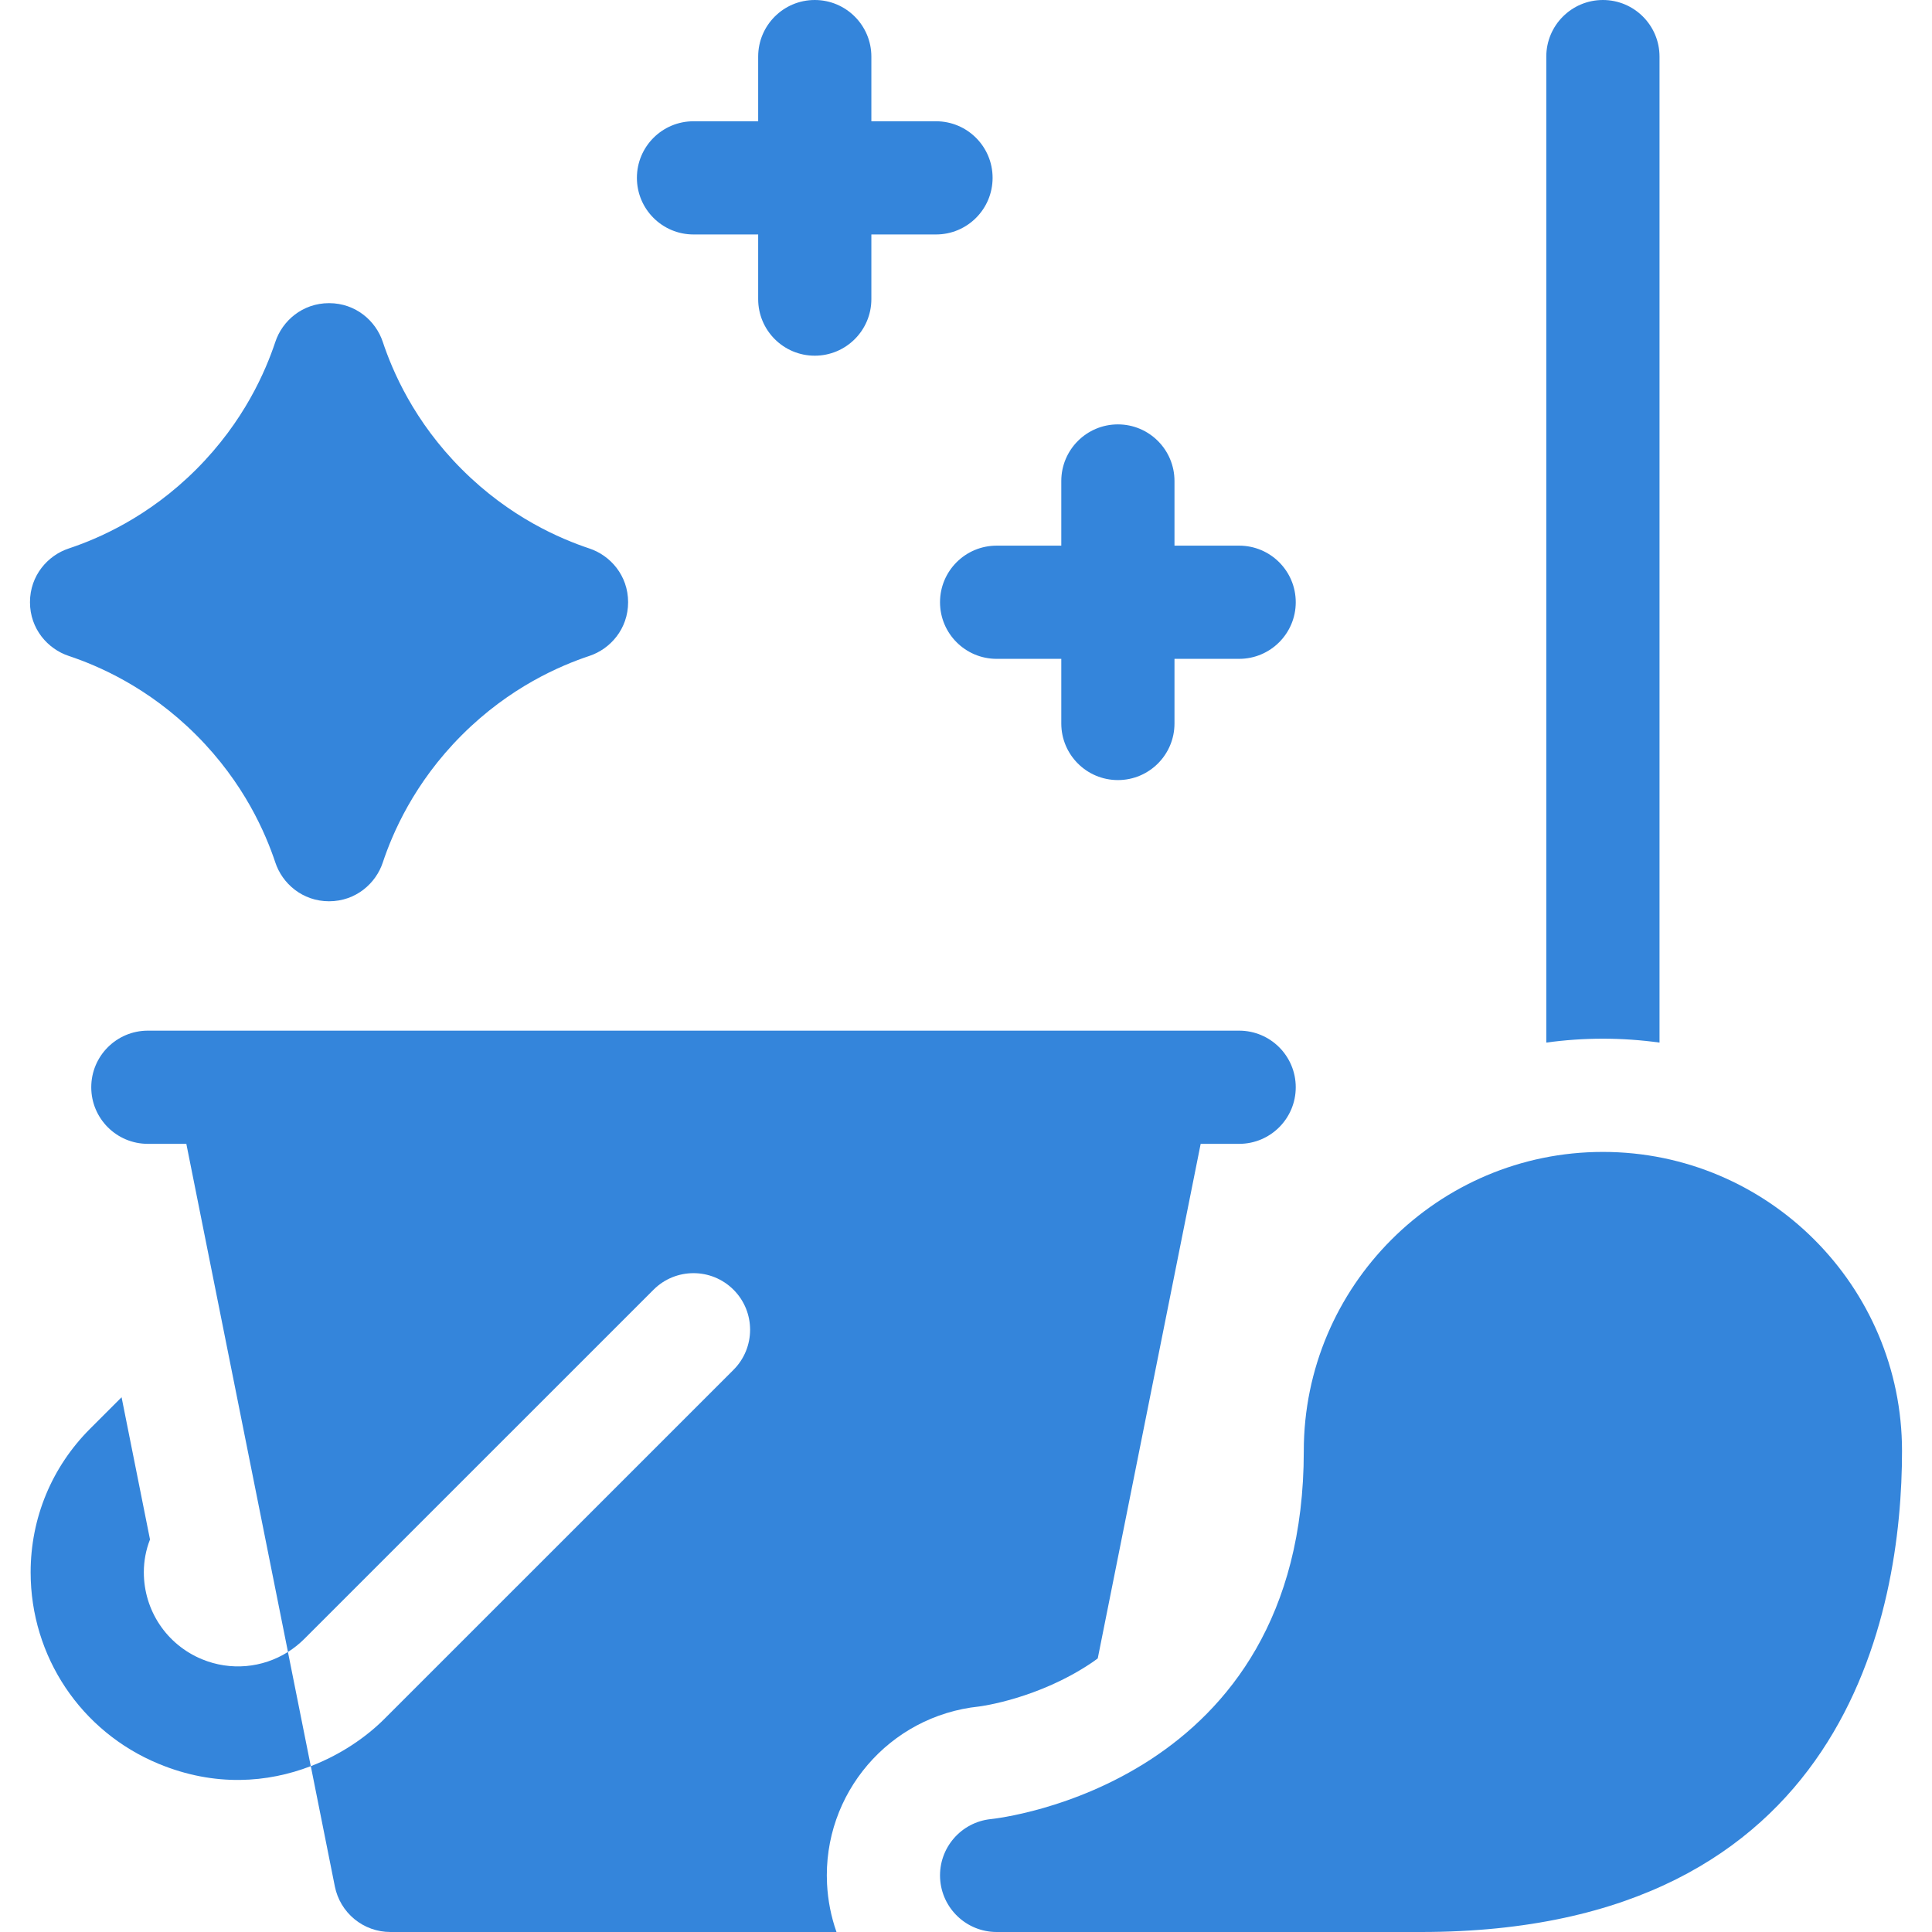
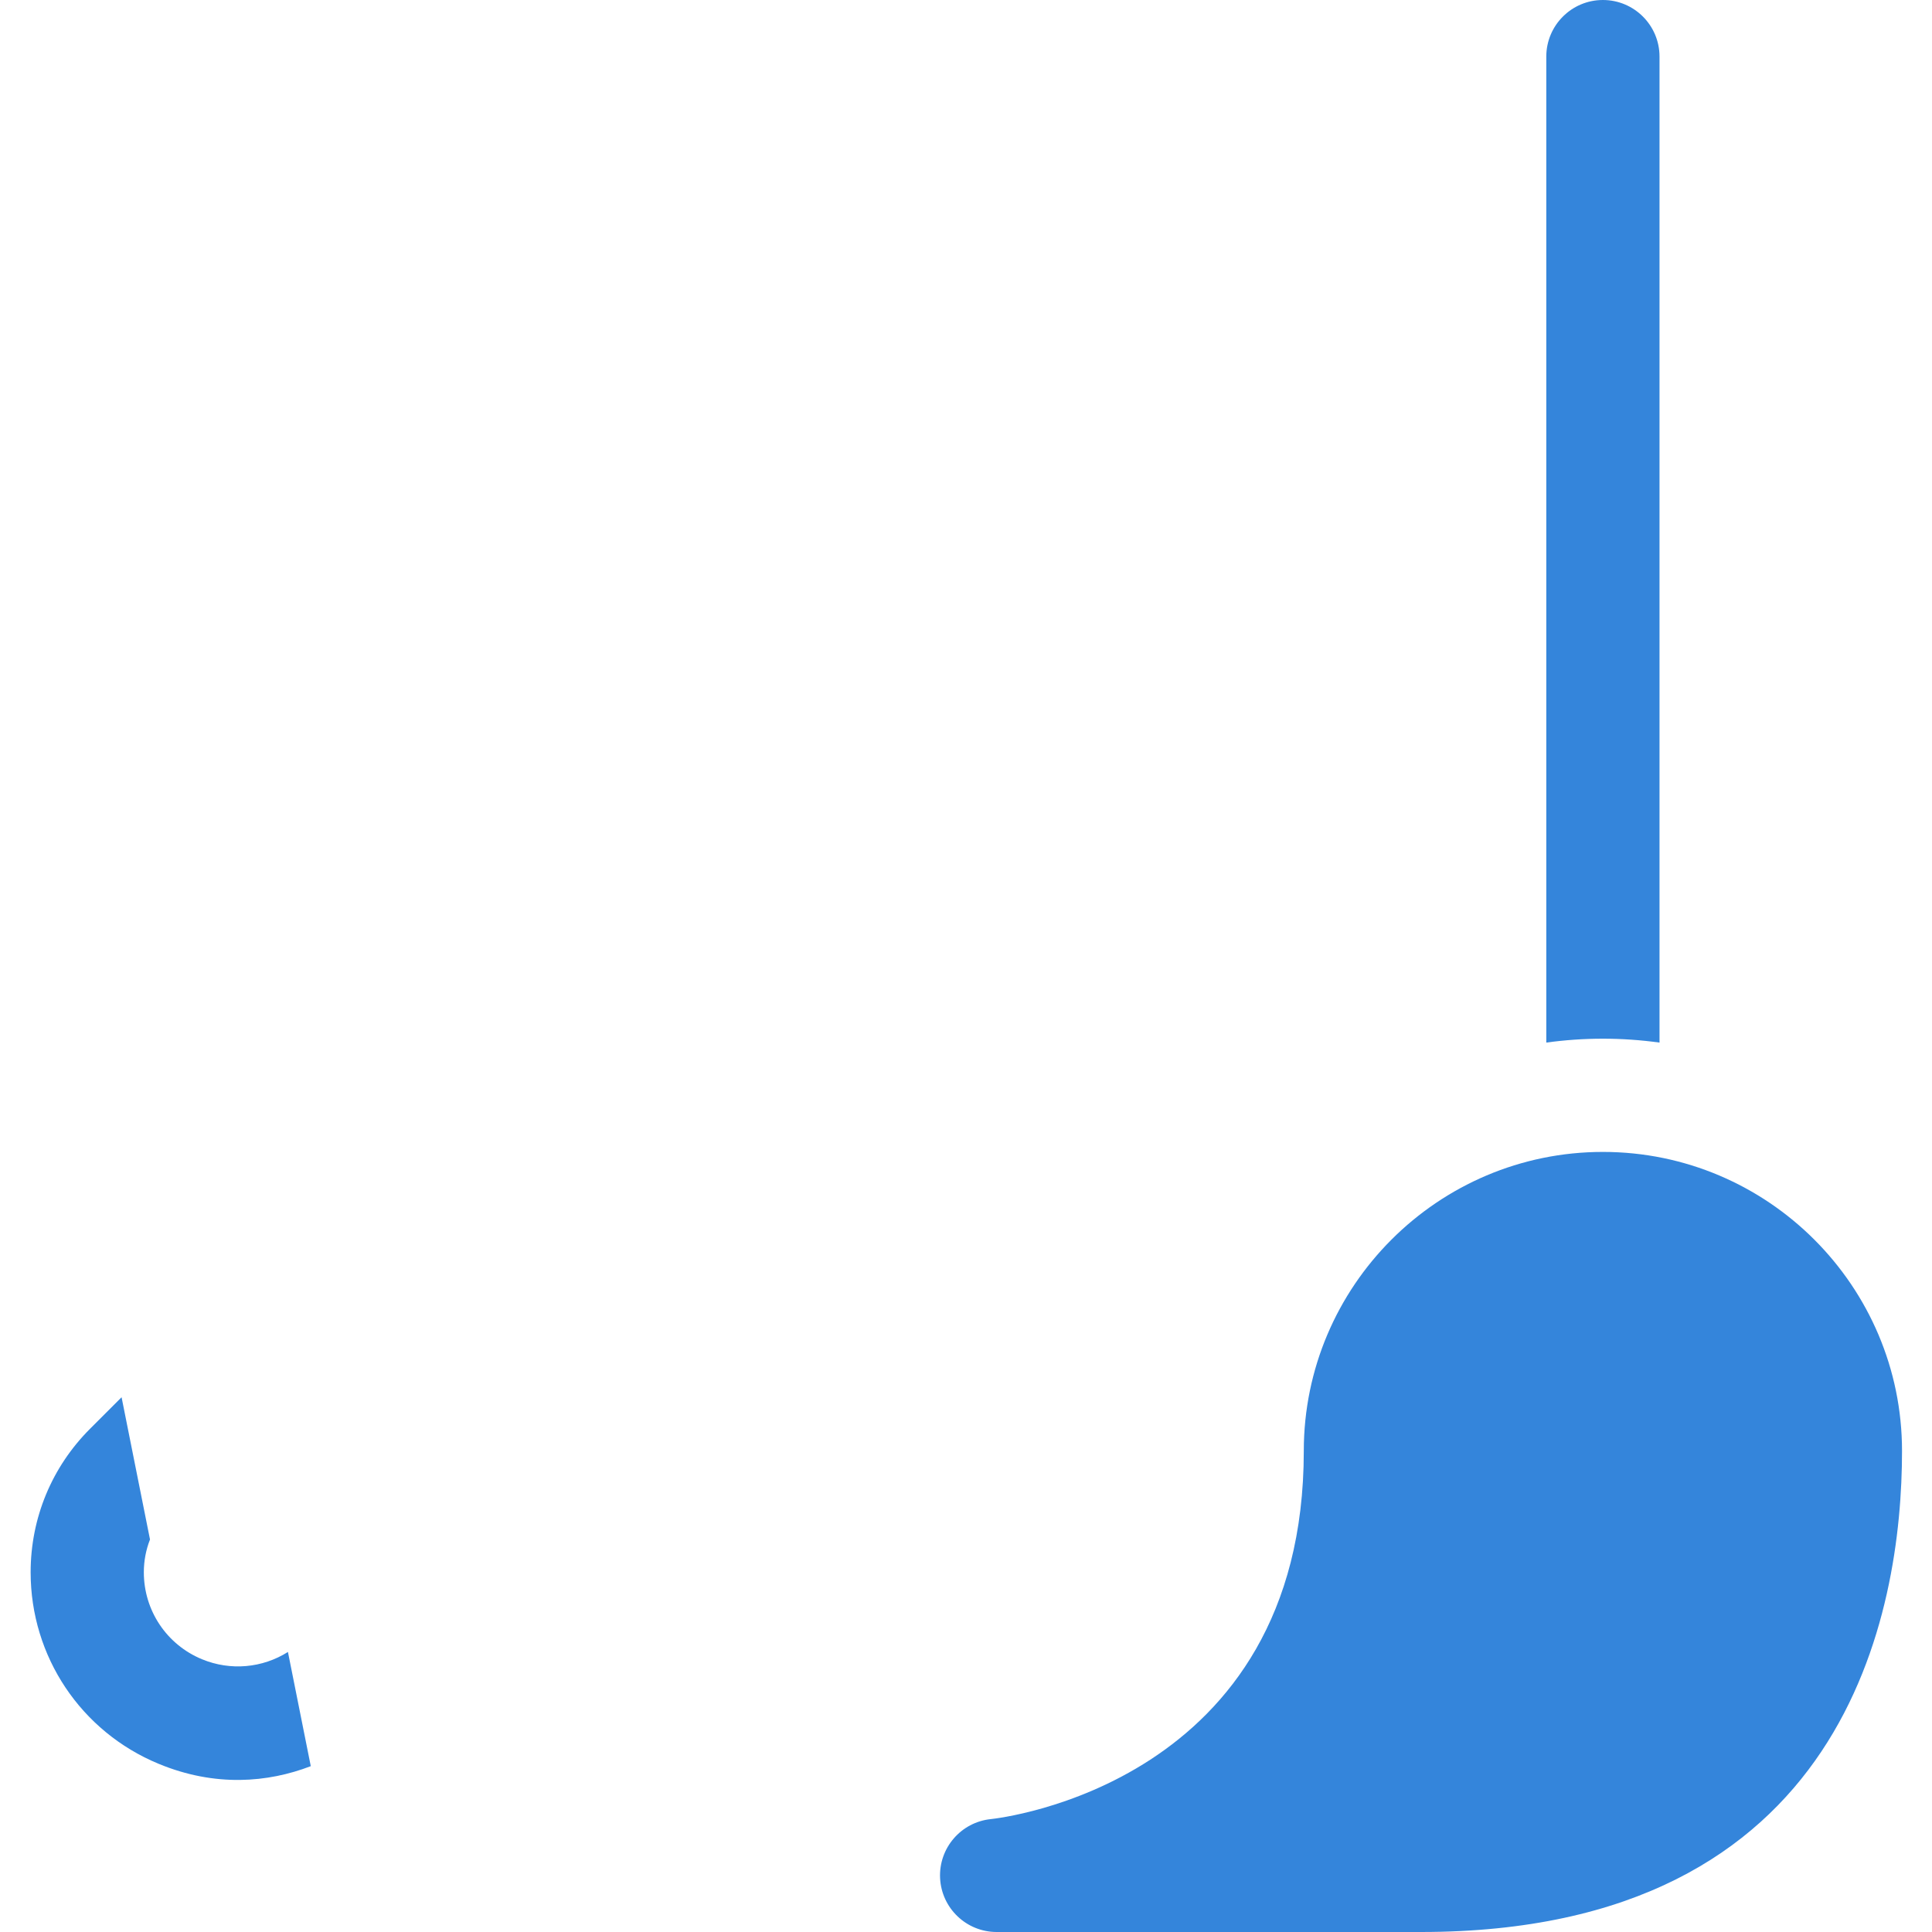
<svg xmlns="http://www.w3.org/2000/svg" width="56" height="56" viewBox="0 0 56 56" fill="none">
  <g clip-path="url(#clip0_257_1440)">
-     <path d="M1.995 19.013C2.827 19.291 4.292 19.91 5.688 21.305C7.083 22.701 7.702 24.166 7.98 24.998C8.18 25.606 8.762 26.123 9.538 26.124C10.314 26.123 10.896 25.606 11.096 24.998C11.374 24.166 11.992 22.701 13.388 21.305C14.783 19.91 16.249 19.291 17.081 19.013C17.688 18.813 18.206 18.231 18.206 17.455C18.206 16.679 17.688 16.097 17.081 15.897C16.249 15.619 14.783 15.001 13.388 13.605C11.992 12.21 11.374 10.744 11.096 9.912C10.896 9.305 10.314 8.787 9.538 8.787C8.762 8.787 8.18 9.305 7.98 9.912C7.702 10.744 7.083 12.21 5.688 13.605C4.292 15.001 2.827 15.619 1.995 15.897C1.387 16.097 0.869 16.679 0.869 17.455C0.869 18.231 1.387 18.813 1.995 19.013ZM27.247 17.456C27.247 18.362 27.982 19.097 28.888 19.097H30.762V20.971C30.762 21.877 31.497 22.611 32.403 22.611C33.309 22.611 34.043 21.877 34.043 20.971V19.097H35.917C36.823 19.097 37.558 18.362 37.558 17.456C37.558 16.55 36.823 15.816 35.917 15.816H34.043V13.942C34.043 13.036 33.309 12.301 32.403 12.301C31.497 12.301 30.762 13.036 30.762 13.942V15.816H28.888C27.982 15.816 27.247 16.55 27.247 17.456ZM20.102 6.796H21.976V8.67C21.976 9.576 22.71 10.31 23.616 10.31C24.522 10.31 25.257 9.576 25.257 8.67V6.796H27.131C28.037 6.796 28.771 6.061 28.771 5.155C28.771 4.249 28.037 3.515 27.131 3.515H25.257V1.641C25.257 0.735 24.522 0 23.616 0C22.71 0 21.976 0.735 21.976 1.641V3.515H20.102C19.195 3.515 18.461 4.249 18.461 5.155C18.461 6.061 19.195 6.796 20.102 6.796ZM28.376 49.464C28.434 49.457 30.094 49.24 31.648 48.192C31.707 48.153 31.762 48.11 31.819 48.069L34.802 33.155H35.917C36.823 33.155 37.558 32.421 37.558 31.515C37.558 30.608 36.823 29.874 35.917 29.874H4.286C3.38 29.874 2.645 30.608 2.645 31.515C2.645 32.421 3.38 33.155 4.286 33.155H5.401L8.347 47.883C8.519 47.774 8.679 47.646 8.823 47.502L18.942 37.384C19.582 36.743 20.621 36.743 21.262 37.384C21.902 38.024 21.902 39.063 21.262 39.704L11.143 49.822C10.622 50.343 9.889 50.855 9.009 51.193L9.706 54.681C9.781 55.053 9.982 55.388 10.275 55.628C10.568 55.869 10.936 56 11.315 56H24.246C24.088 55.55 23.996 55.081 23.972 54.605C23.842 51.99 25.774 49.736 28.376 49.464Z" fill="#3485DB" />
    <path d="M5.852 48.093C4.83 47.669 4.169 46.681 4.169 45.573C4.169 45.242 4.231 44.921 4.348 44.623L3.524 40.5L2.611 41.413C1.5 42.524 0.888 44.002 0.888 45.574C0.888 48.013 2.343 50.191 4.596 51.124C6.234 51.803 7.767 51.671 9.008 51.193L8.346 47.883C7.609 48.348 6.683 48.437 5.852 48.093ZM48.102 30.22V1.641C48.102 0.735 47.367 0 46.461 0C45.555 0 44.82 0.735 44.82 1.641V30.22C45.364 30.145 45.912 30.107 46.461 30.107C47.017 30.107 47.565 30.146 48.102 30.22ZM46.461 33.389C41.68 33.389 37.791 37.278 37.791 42.058C37.791 51.714 28.955 52.702 28.725 52.727C27.855 52.814 27.206 53.568 27.249 54.441C27.293 55.314 28.014 56 28.888 56H41.189C53.544 56 55.131 46.699 55.131 42.058C55.131 37.278 51.241 33.389 46.461 33.389Z" fill="#3485DB" />
  </g>
  <defs>
    <clipPath id="clip0_257_1440">
      <rect width="56" height="56" fill="white" />
    </clipPath>
  </defs>
</svg>